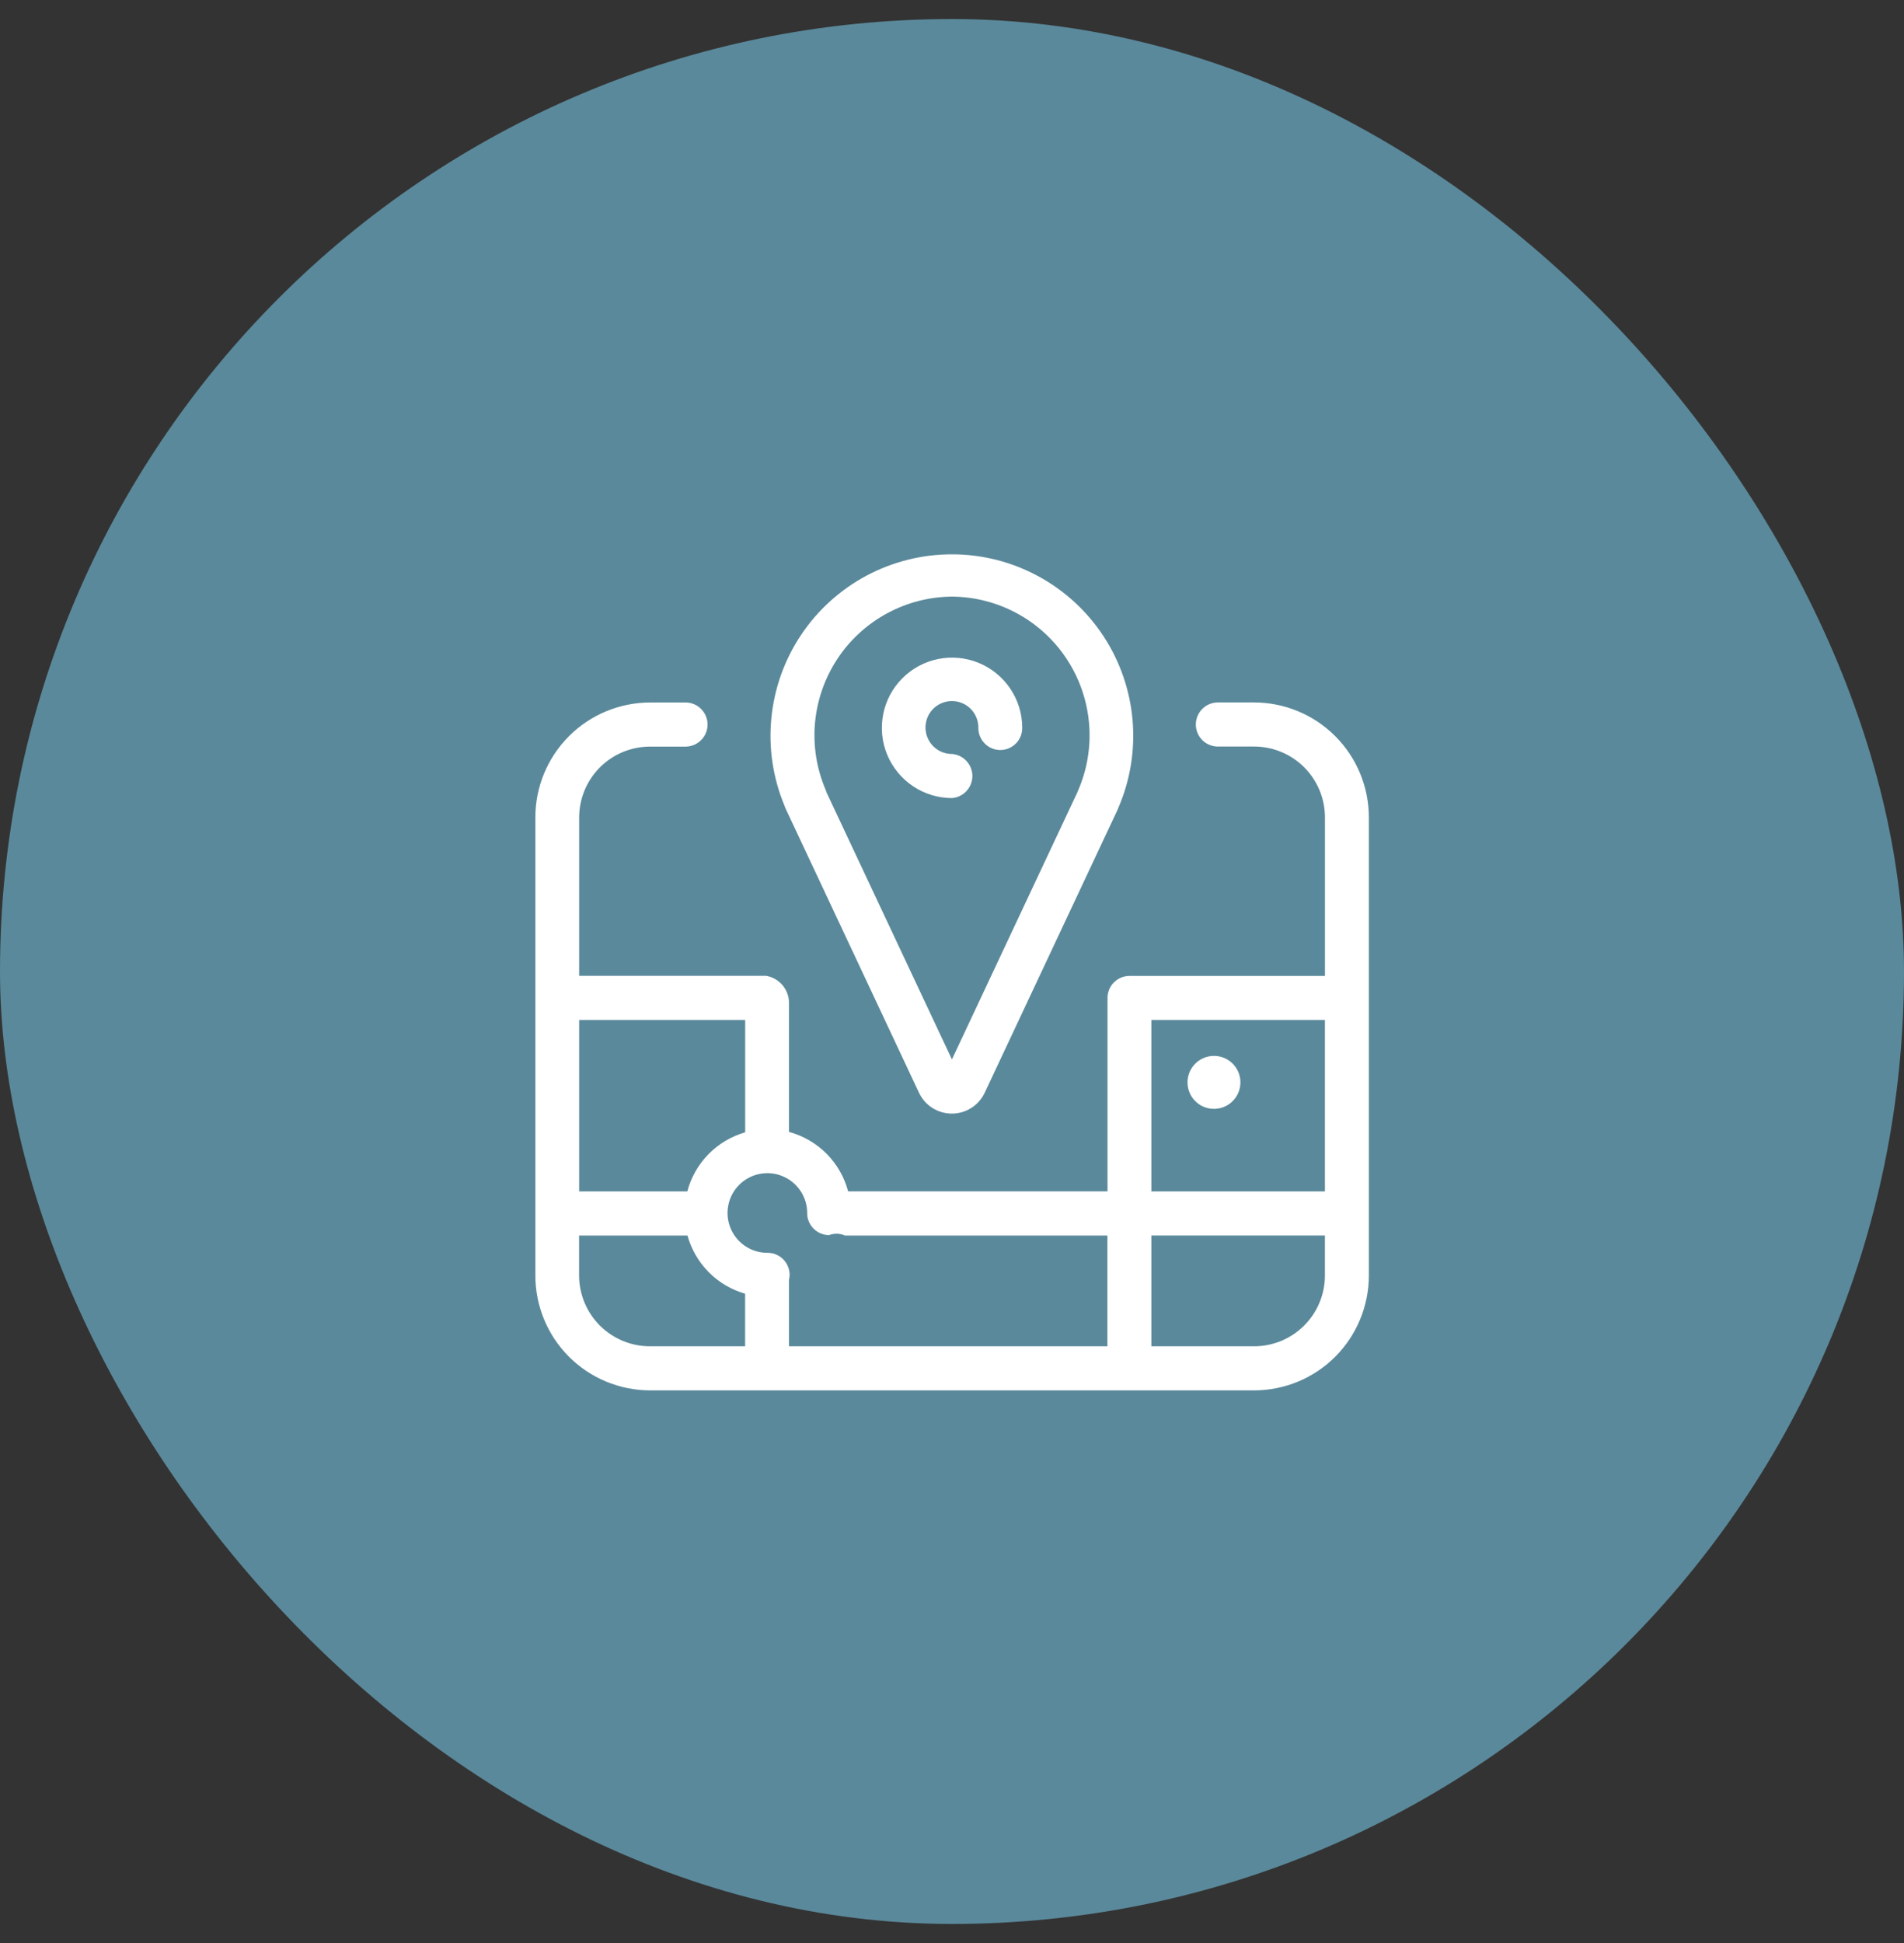
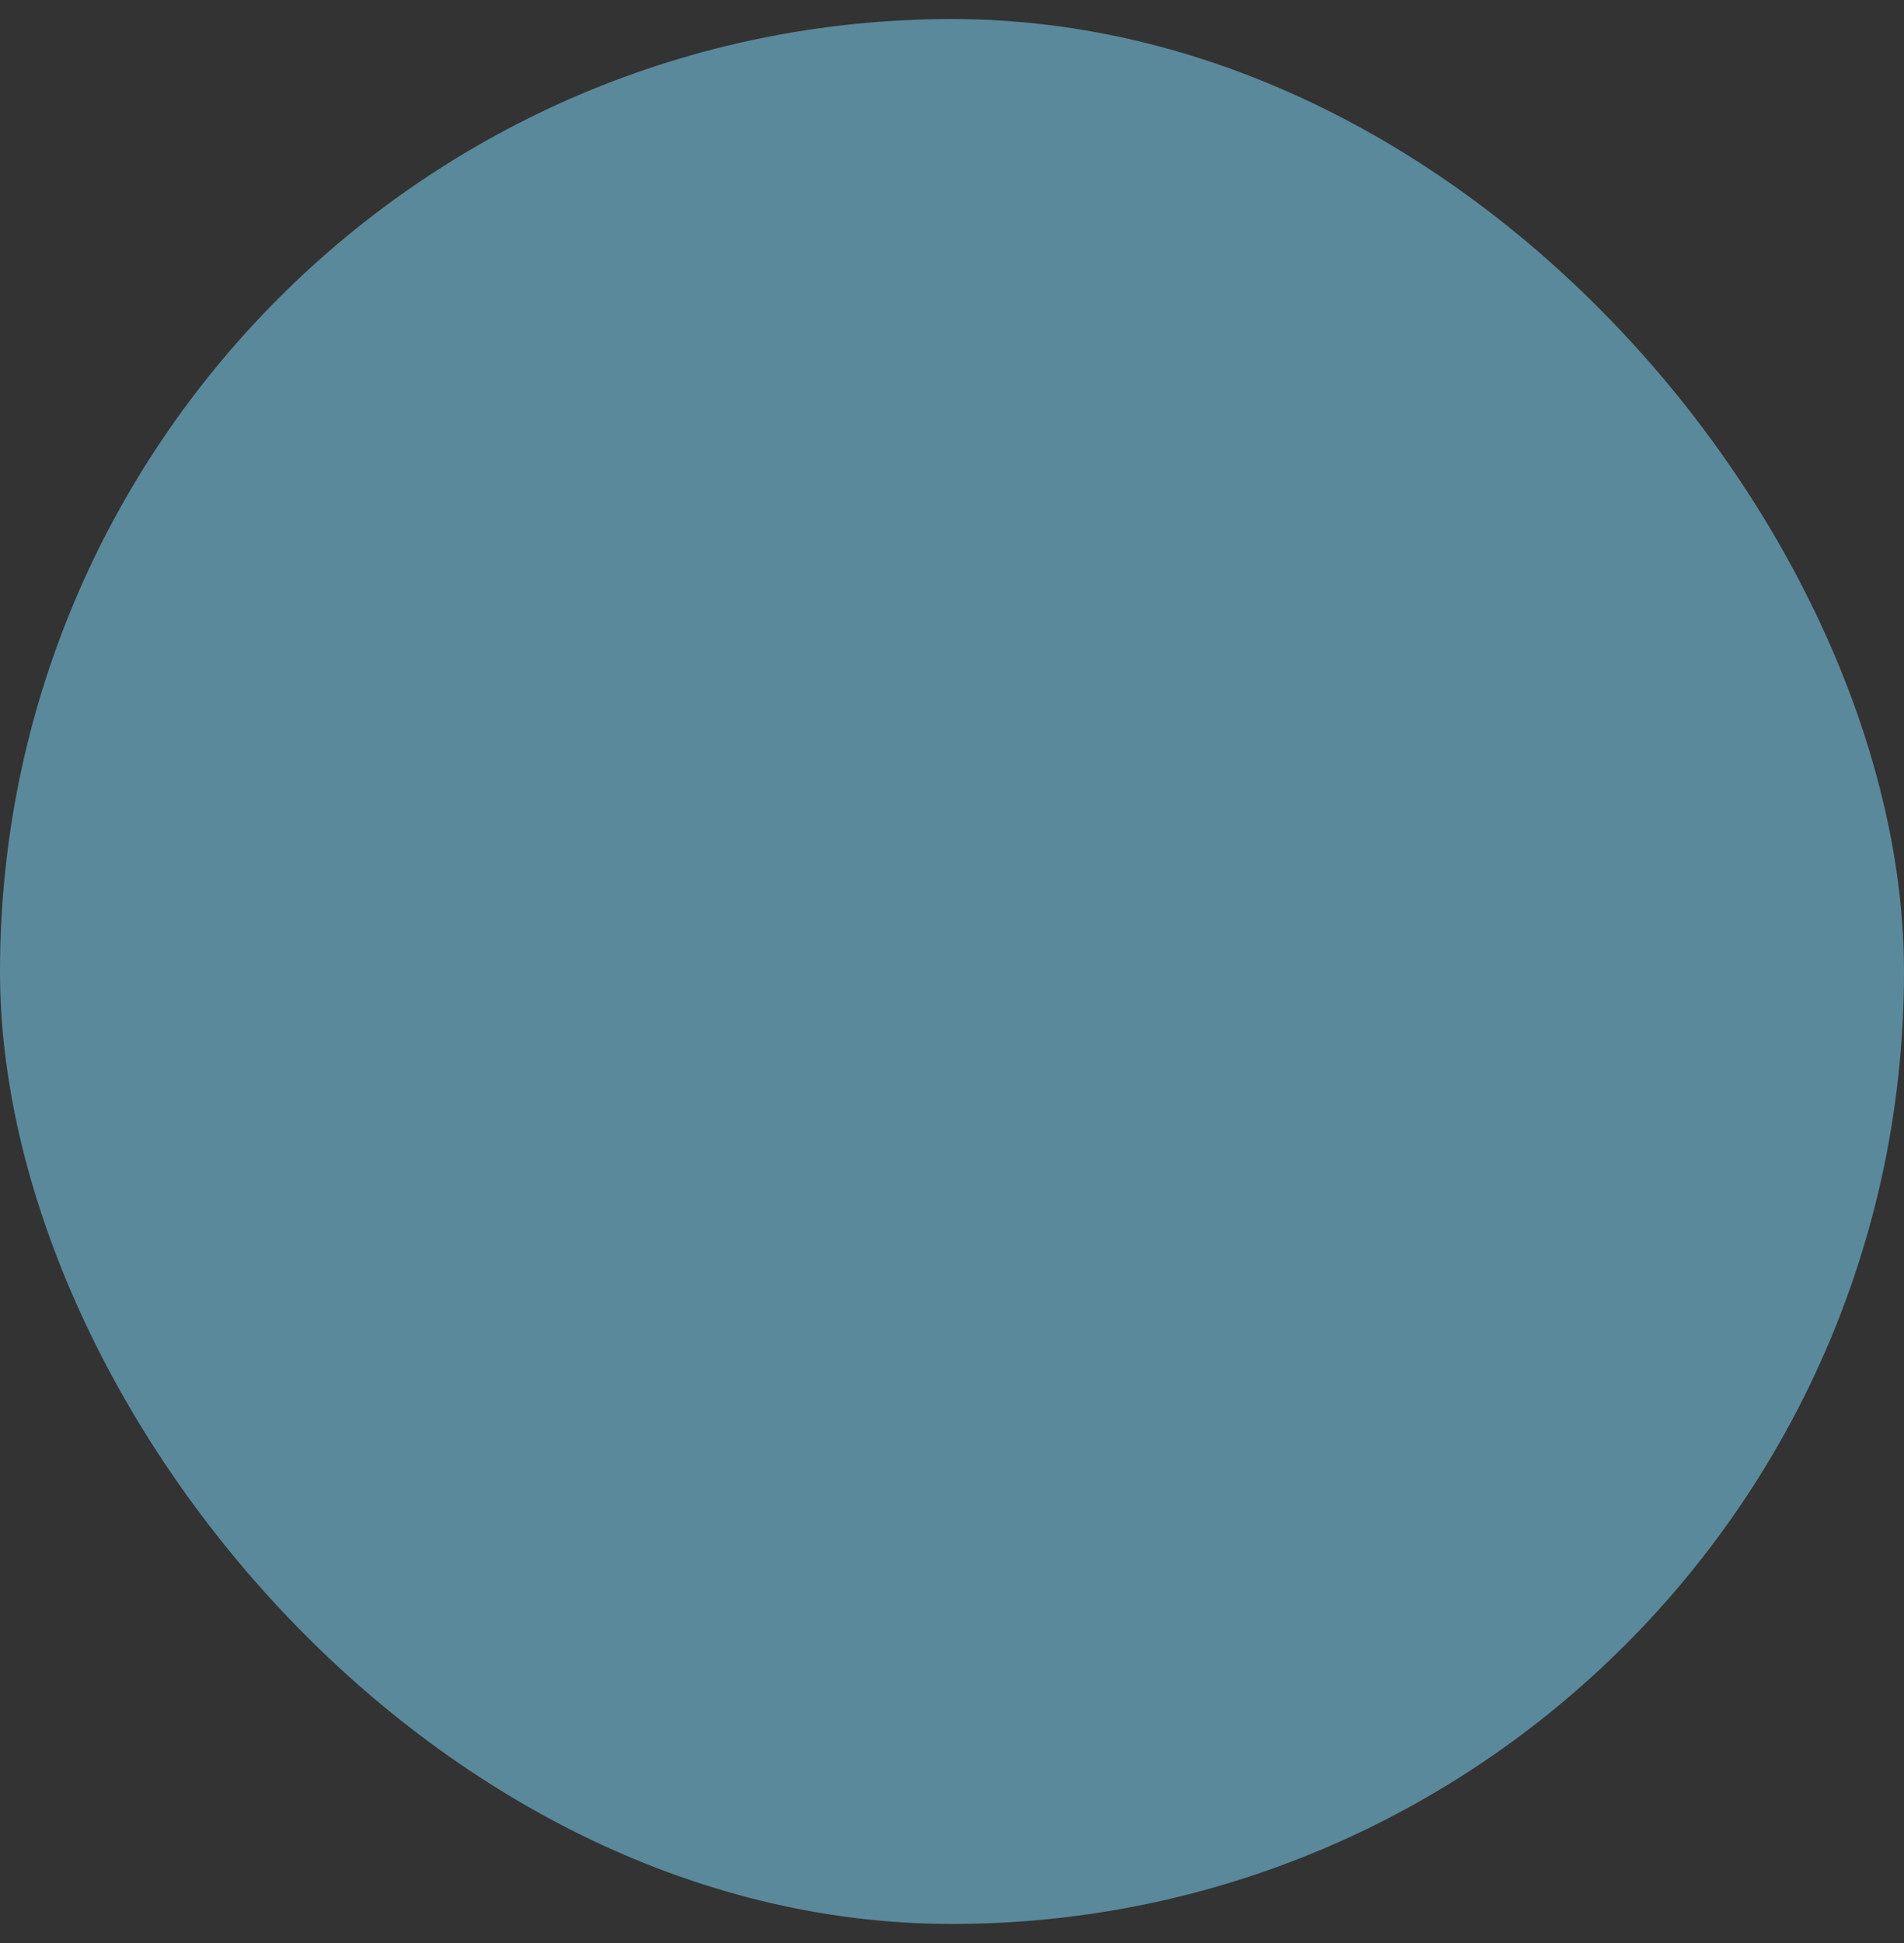
<svg xmlns="http://www.w3.org/2000/svg" width="50" height="51" viewBox="0 0 50 51" fill="none">
  <rect x="0" y="0" width="50" height="51" fill="#333333" stroke="none" />
  <rect y="0.5" width="50" height="50" rx="25" fill="#5A899B" />
  <g clip-path="url(#clip0_1_310)">
-     <path fill-rule="evenodd" clip-rule="evenodd" d="M25.001 20.948C25.146 20.936 25.282 20.87 25.381 20.763C25.48 20.655 25.535 20.515 25.535 20.369C25.535 20.223 25.48 20.083 25.381 19.976C25.282 19.868 25.146 19.802 25.001 19.79C24.864 19.791 24.729 19.751 24.615 19.675C24.5 19.599 24.411 19.491 24.358 19.364C24.305 19.237 24.29 19.097 24.317 18.962C24.343 18.828 24.409 18.703 24.506 18.606C24.603 18.509 24.727 18.442 24.861 18.415C24.996 18.388 25.136 18.401 25.263 18.454C25.39 18.506 25.498 18.595 25.575 18.709C25.651 18.824 25.692 18.958 25.692 19.095C25.69 19.172 25.704 19.249 25.732 19.32C25.76 19.392 25.802 19.457 25.856 19.512C25.909 19.568 25.974 19.611 26.044 19.641C26.115 19.671 26.192 19.687 26.268 19.687C26.345 19.687 26.422 19.671 26.492 19.641C26.563 19.611 26.627 19.568 26.681 19.512C26.735 19.457 26.777 19.392 26.805 19.32C26.833 19.249 26.846 19.172 26.844 19.095C26.843 18.731 26.733 18.376 26.529 18.074C26.326 17.772 26.037 17.537 25.7 17.399C25.363 17.261 24.993 17.226 24.636 17.298C24.279 17.37 23.951 17.547 23.695 17.805C23.438 18.063 23.263 18.391 23.193 18.748C23.122 19.106 23.159 19.476 23.299 19.812C23.439 20.148 23.675 20.436 23.978 20.638C24.281 20.84 24.637 20.948 25.001 20.948ZM32.935 18.438H31.967C31.816 18.442 31.673 18.505 31.568 18.613C31.462 18.721 31.403 18.866 31.403 19.017C31.403 19.168 31.462 19.313 31.568 19.421C31.673 19.529 31.816 19.591 31.967 19.595H32.935C33.428 19.596 33.901 19.792 34.249 20.14C34.597 20.489 34.794 20.961 34.794 21.454V25.616H29.66C29.584 25.616 29.508 25.631 29.438 25.661C29.368 25.69 29.305 25.733 29.251 25.787C29.197 25.841 29.155 25.905 29.126 25.975C29.098 26.046 29.083 26.121 29.084 26.197V31.27H22.272C22.173 30.896 21.977 30.556 21.705 30.282C21.432 30.008 21.092 29.811 20.719 29.71V26.292C20.711 26.127 20.648 25.97 20.538 25.846C20.428 25.723 20.28 25.64 20.117 25.613H15.209V21.456C15.21 20.963 15.406 20.491 15.754 20.142C16.102 19.794 16.575 19.598 17.068 19.597H18.017C18.168 19.593 18.311 19.53 18.416 19.422C18.522 19.314 18.581 19.169 18.581 19.018C18.581 18.867 18.522 18.722 18.416 18.614C18.311 18.506 18.168 18.443 18.017 18.439H17.068C16.269 18.442 15.503 18.76 14.939 19.326C14.375 19.892 14.058 20.658 14.059 21.457V33.477C14.058 34.276 14.375 35.043 14.939 35.609C15.503 36.174 16.269 36.493 17.068 36.495H32.937C33.736 36.493 34.502 36.175 35.066 35.609C35.63 35.043 35.947 34.276 35.947 33.477V21.456C35.947 20.656 35.63 19.89 35.065 19.324C34.501 18.758 33.735 18.439 32.935 18.438ZM15.209 26.772H19.569V29.721C19.203 29.826 18.871 30.024 18.604 30.296C18.338 30.568 18.146 30.904 18.049 31.272H15.209V26.772ZM19.569 35.338H17.066C16.573 35.337 16.101 35.141 15.752 34.793C15.404 34.444 15.208 33.972 15.207 33.479V32.431H18.053C18.154 32.793 18.346 33.124 18.611 33.392C18.876 33.659 19.206 33.854 19.567 33.957V35.34L19.569 35.338ZM29.084 35.338H20.719V33.595C20.73 33.552 20.735 33.507 20.736 33.462C20.736 33.387 20.721 33.312 20.692 33.242C20.663 33.171 20.621 33.108 20.567 33.054C20.514 33 20.45 32.958 20.38 32.928C20.31 32.899 20.235 32.884 20.16 32.884C19.952 32.886 19.749 32.826 19.576 32.712C19.403 32.598 19.268 32.435 19.188 32.245C19.107 32.054 19.085 31.843 19.125 31.64C19.164 31.436 19.263 31.249 19.409 31.102C19.555 30.955 19.741 30.855 19.944 30.814C20.147 30.773 20.358 30.793 20.549 30.872C20.741 30.951 20.904 31.084 21.02 31.257C21.135 31.429 21.197 31.631 21.197 31.838C21.196 31.914 21.21 31.99 21.239 32.06C21.268 32.13 21.31 32.194 21.364 32.248C21.417 32.303 21.481 32.345 21.551 32.375C21.621 32.404 21.696 32.419 21.772 32.419C21.908 32.368 22.059 32.372 22.192 32.431H29.081V35.341L29.084 35.338ZM34.793 33.479C34.793 33.972 34.597 34.444 34.248 34.793C33.9 35.141 33.427 35.337 32.935 35.338H30.235V32.429H34.793V33.477L34.793 33.479ZM34.793 31.272H30.235V26.772H34.793V31.27V31.272ZM31.876 29.105C32.013 29.106 32.148 29.066 32.263 28.99C32.377 28.914 32.467 28.806 32.52 28.679C32.573 28.552 32.588 28.412 32.561 28.277C32.535 28.142 32.469 28.018 32.372 27.92C32.275 27.823 32.151 27.756 32.016 27.729C31.881 27.702 31.741 27.716 31.614 27.768C31.487 27.821 31.378 27.91 31.302 28.024C31.225 28.139 31.185 28.273 31.185 28.411C31.184 28.502 31.202 28.592 31.237 28.676C31.271 28.76 31.322 28.837 31.387 28.901C31.451 28.966 31.527 29.017 31.611 29.052C31.695 29.087 31.785 29.105 31.876 29.105ZM20.646 21.257L24.131 28.678C24.208 28.843 24.33 28.983 24.483 29.08C24.637 29.178 24.814 29.23 24.996 29.23C25.178 29.23 25.356 29.178 25.509 29.08C25.662 28.983 25.784 28.843 25.861 28.678L29.346 21.259C29.357 21.237 29.366 21.214 29.374 21.19C29.684 20.468 29.81 19.679 29.741 18.896C29.672 18.112 29.411 17.358 28.979 16.7C28.548 16.042 27.96 15.502 27.269 15.127C26.578 14.751 25.804 14.553 25.018 14.55C24.231 14.546 23.456 14.738 22.761 15.107C22.067 15.476 21.474 16.011 21.037 16.665C20.6 17.319 20.331 18.071 20.256 18.854C20.18 19.637 20.299 20.426 20.603 21.152C20.614 21.188 20.629 21.223 20.646 21.257ZM25 15.66C25.603 15.664 26.196 15.819 26.725 16.109C27.253 16.399 27.702 16.817 28.029 17.323C28.357 17.83 28.553 18.41 28.601 19.011C28.649 19.613 28.547 20.216 28.303 20.768L28.293 20.795L24.998 27.808L21.702 20.793V20.788C21.696 20.767 21.688 20.747 21.68 20.727C21.445 20.176 21.349 19.575 21.402 18.978C21.456 18.381 21.655 17.806 21.984 17.304C22.312 16.803 22.76 16.39 23.286 16.104C23.813 15.817 24.402 15.664 25.001 15.66H25Z" fill="white" />
-   </g>
+     </g>
  <defs>
    <clipPath id="clip0_1_310">
-       <rect width="22" height="22" fill="white" transform="translate(14 14.5)" />
-     </clipPath>
+       </clipPath>
  </defs>
</svg>